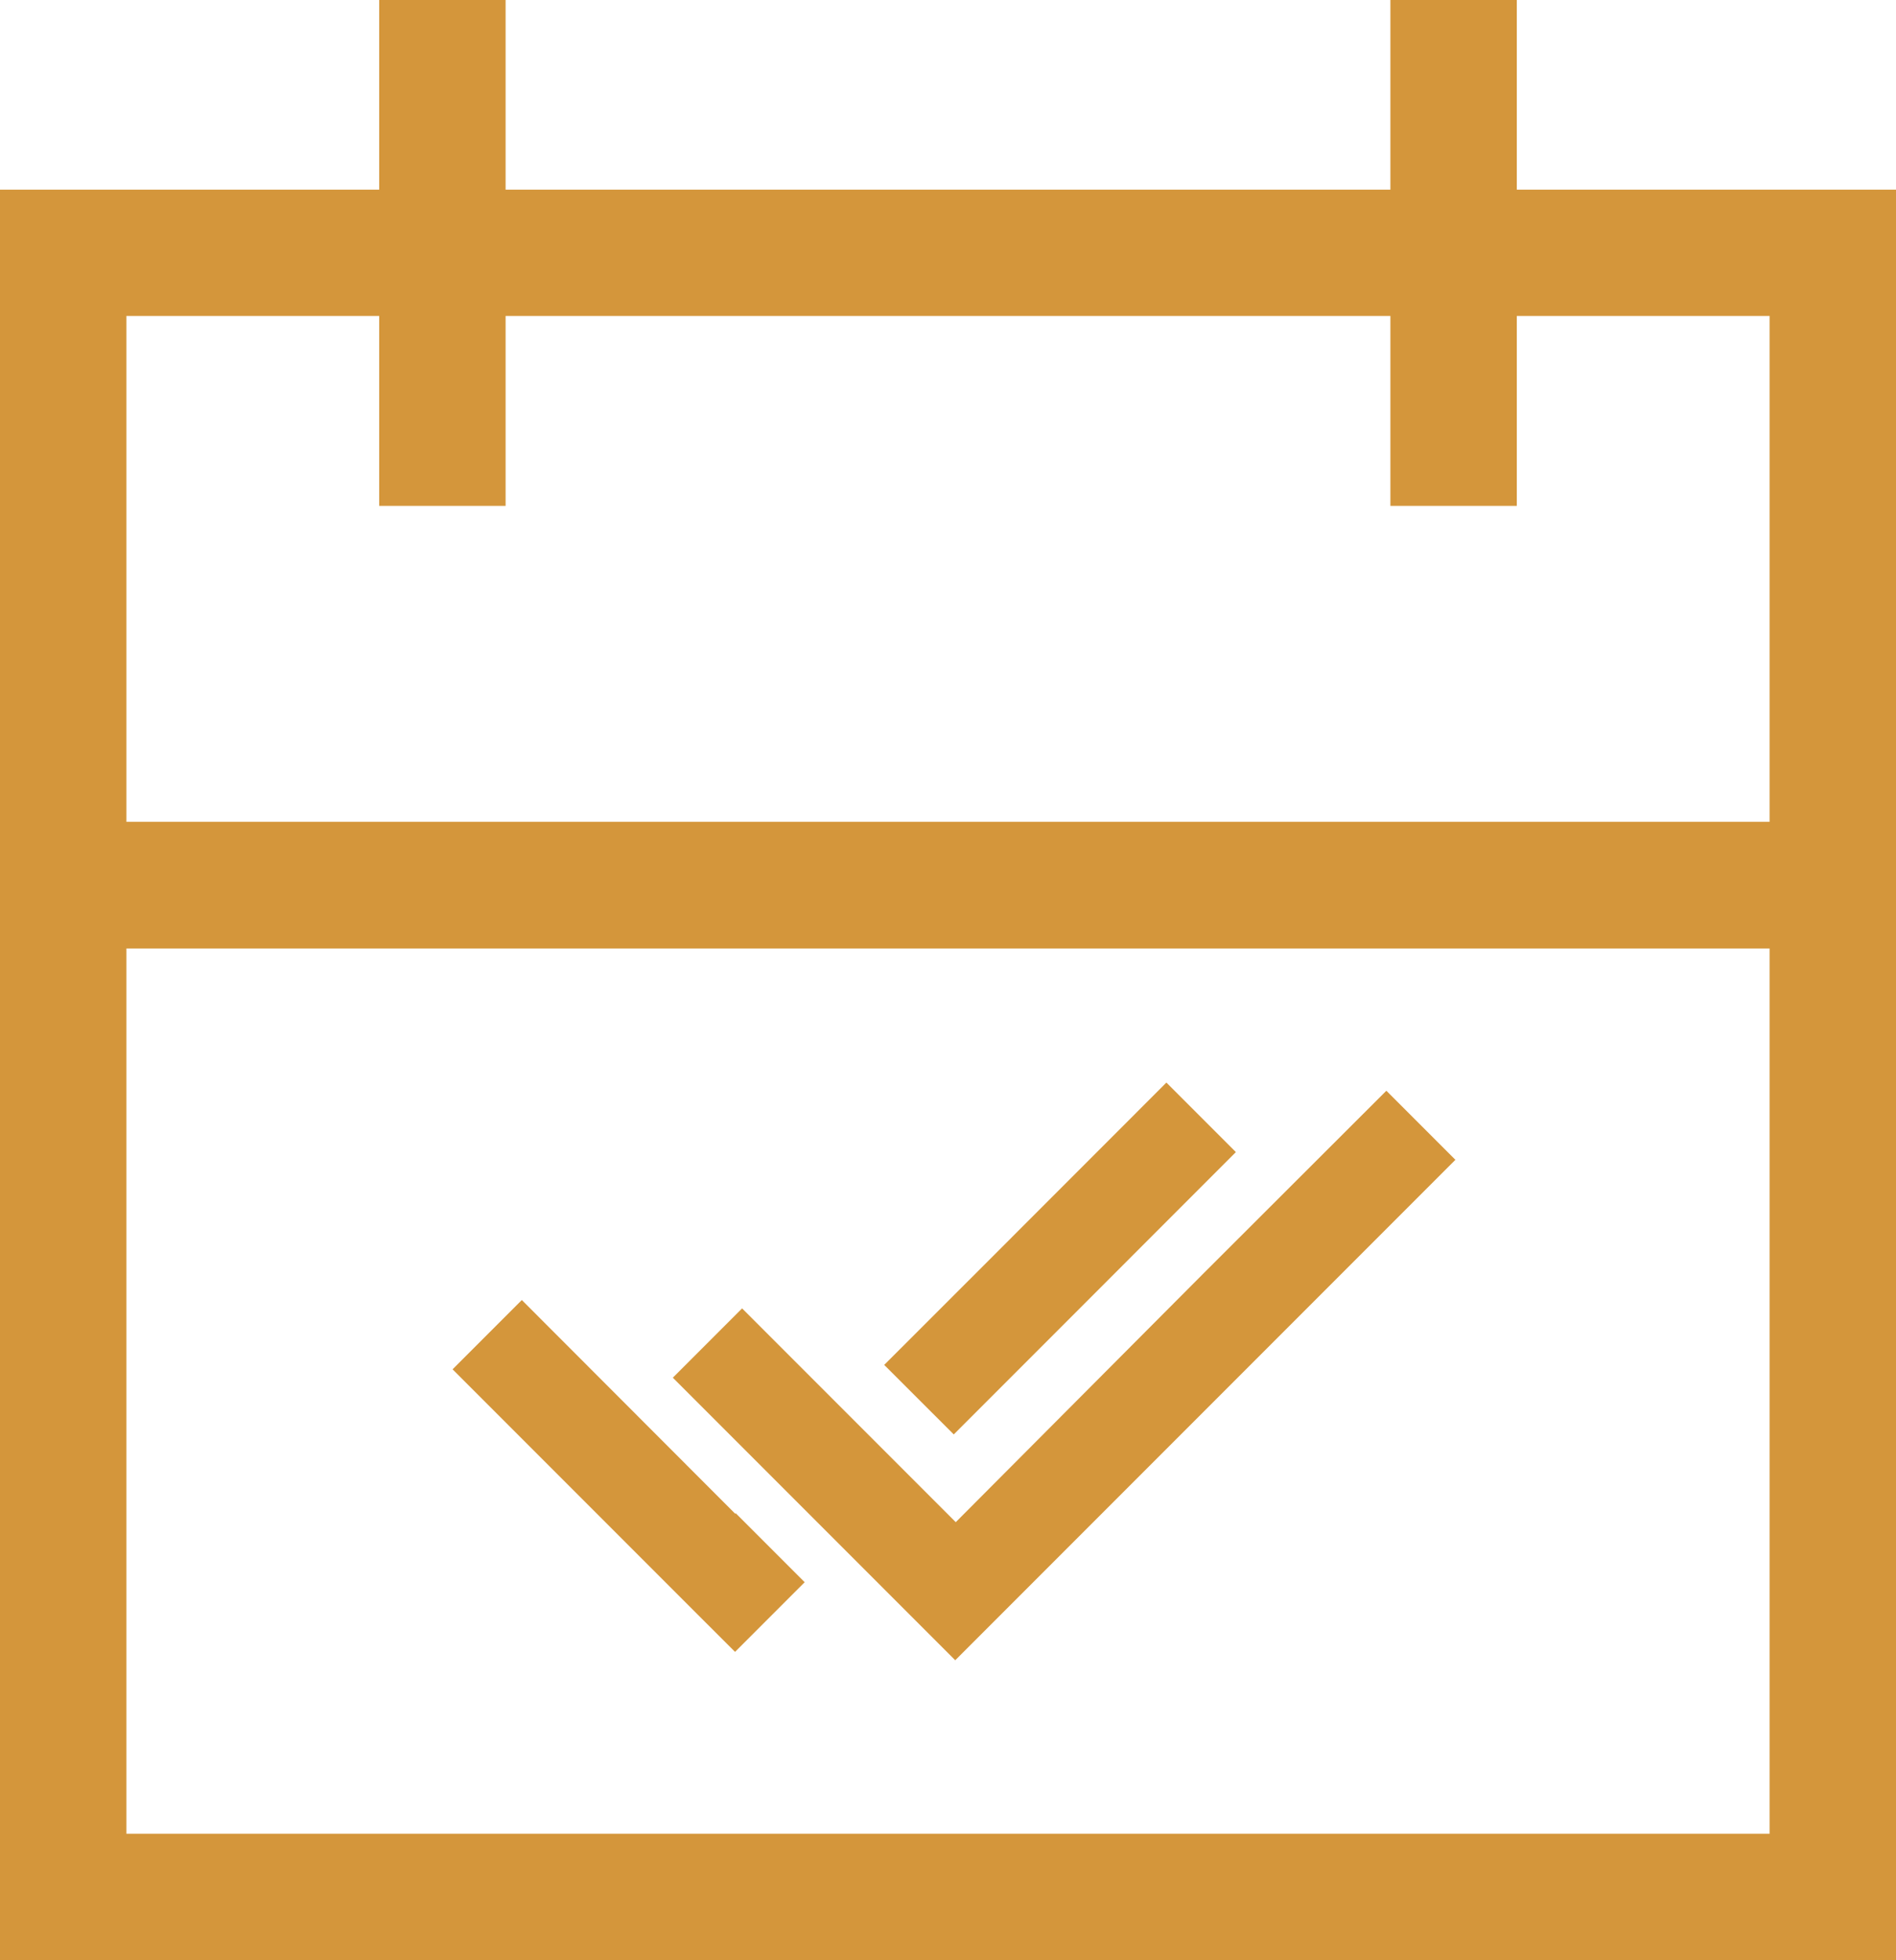
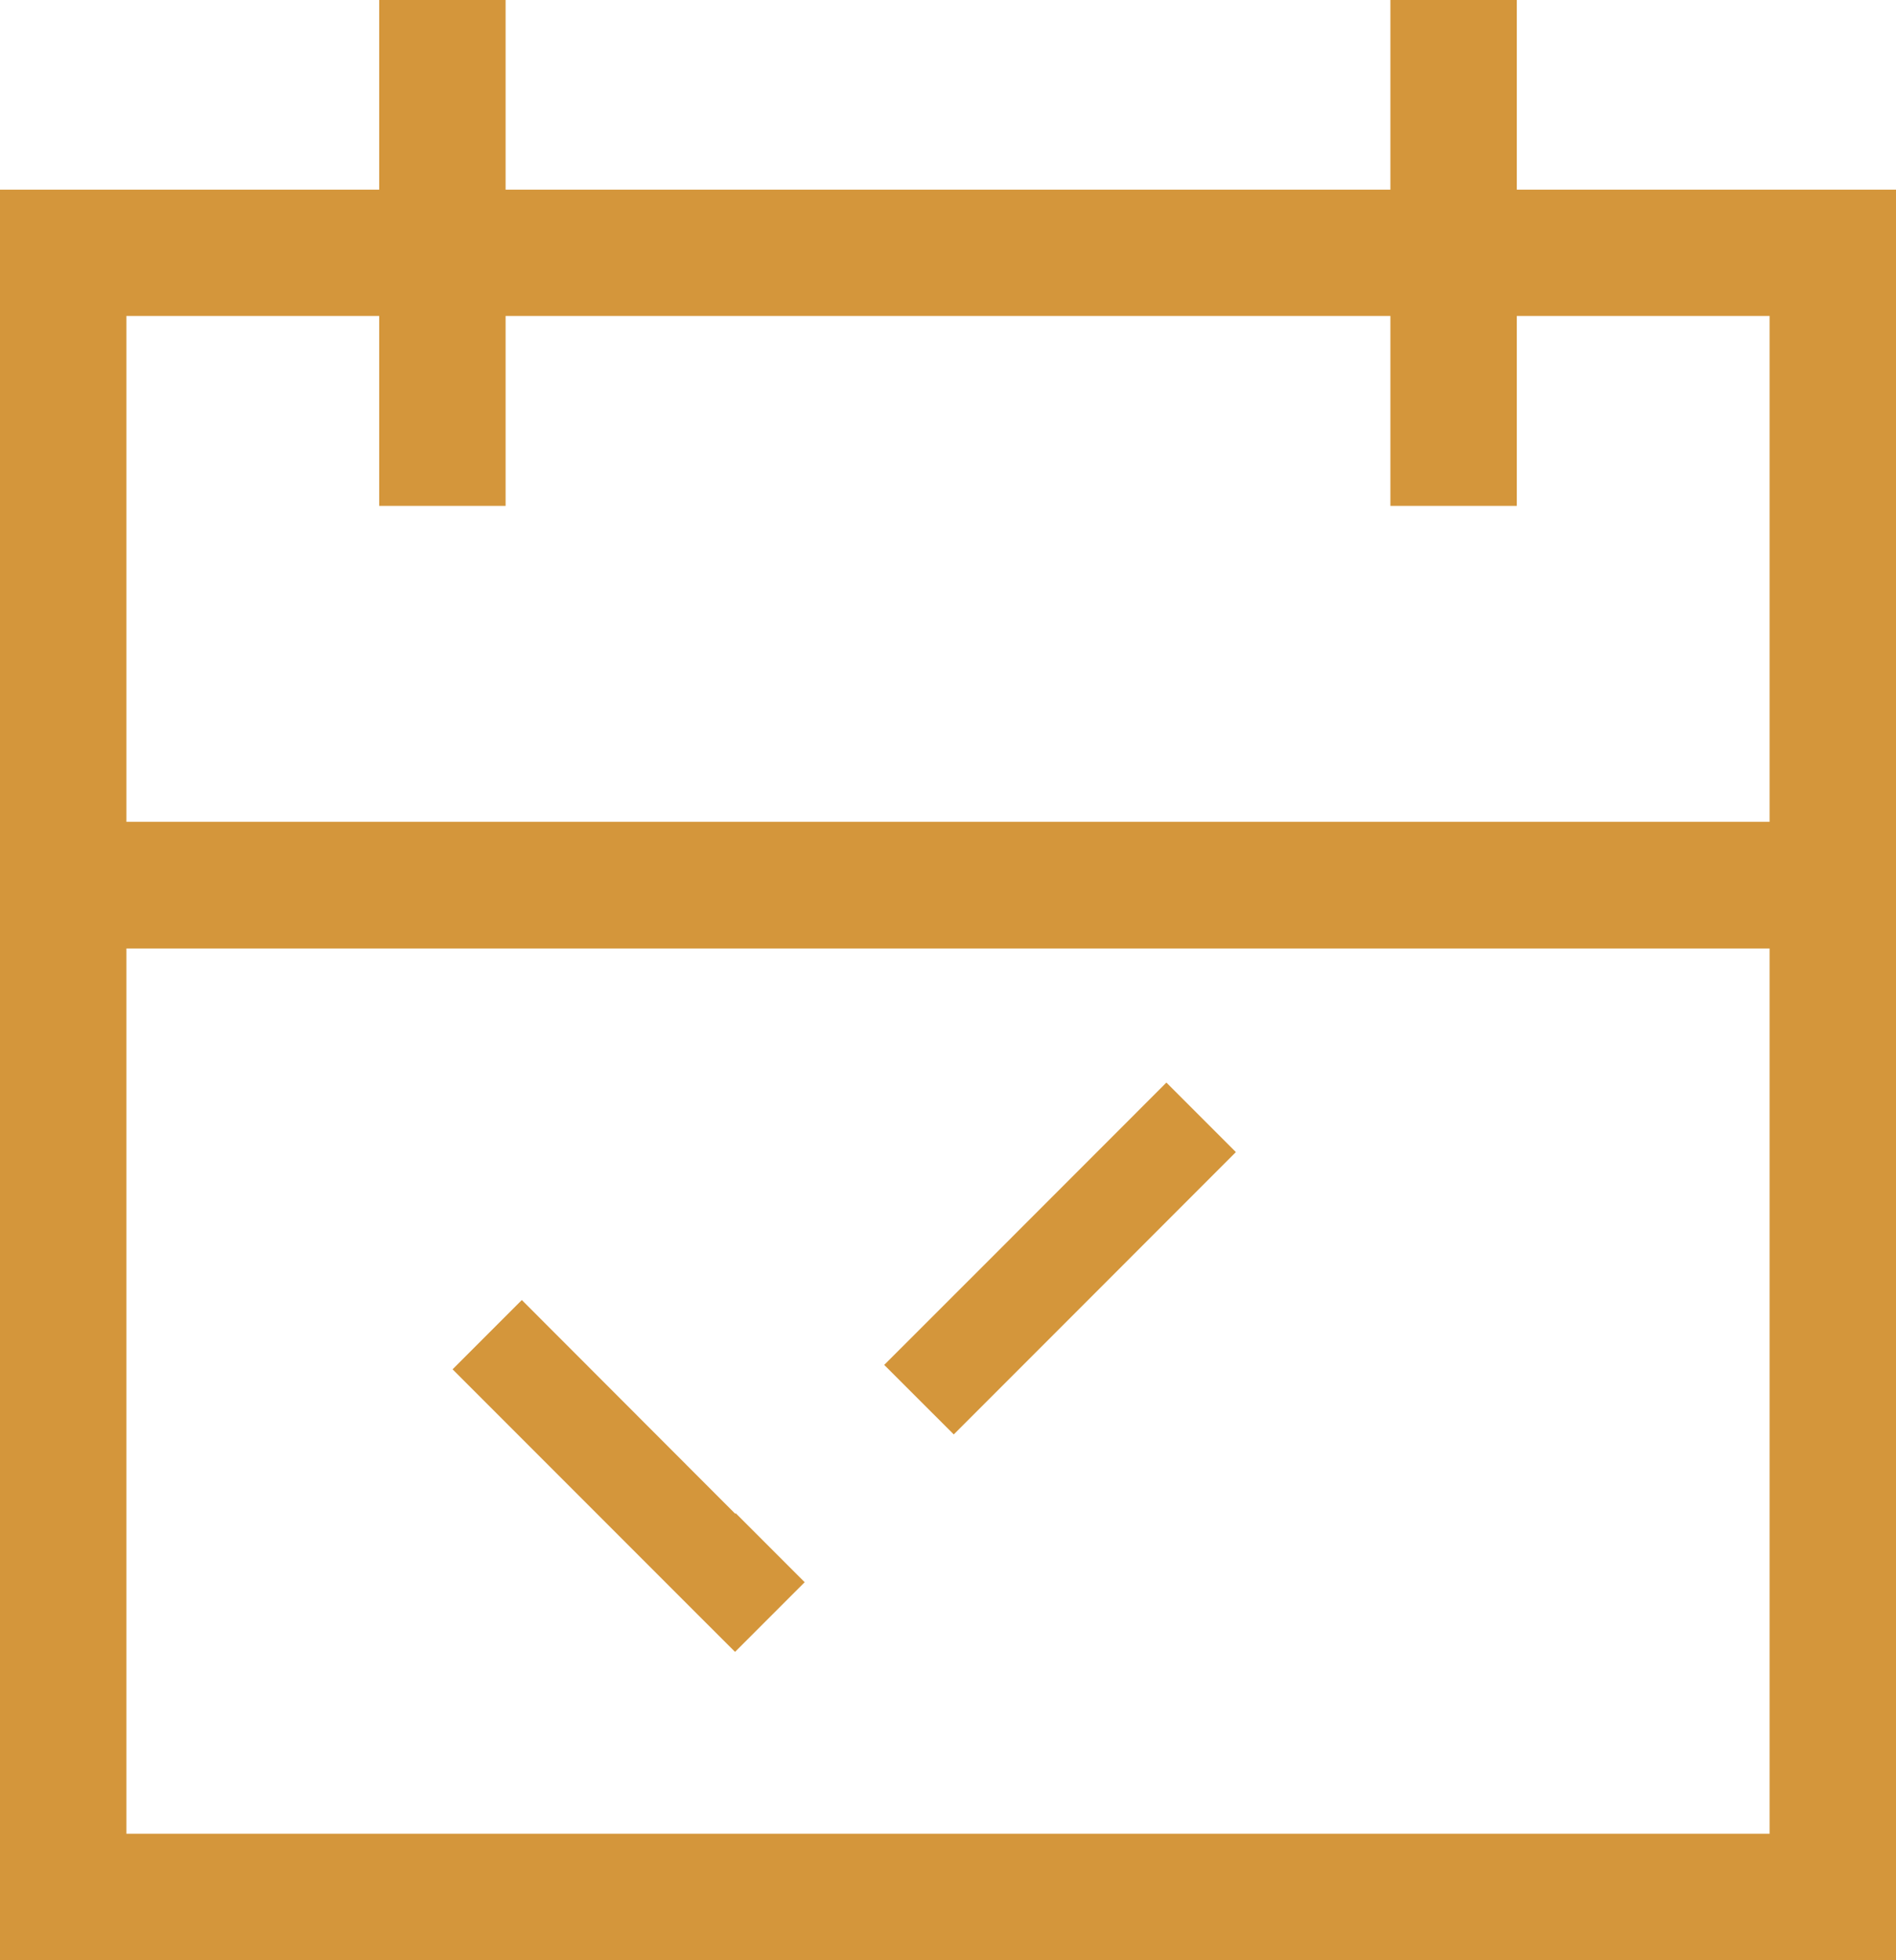
<svg xmlns="http://www.w3.org/2000/svg" width="25.815" height="26.676" viewBox="0 0 25.815 26.676">
  <g id="Group_66028" data-name="Group 66028" transform="translate(-1070.508 -4497.825)">
    <g id="_2075811_arrival_calendar_date_return_icon" data-name="2075811_arrival_calendar_date_return_icon" transform="translate(1070.508 4497.825)">
      <path id="Path_45789" data-name="Path 45789" d="M20.652,2.581V0H18.931V2.581H6.884V0H5.163V2.581H0V26.675H25.815V2.581ZM1.721,4.3H5.163V6.884H6.884V4.3H18.931V6.884h1.721V4.3h3.442v6.884H1.721ZM24.094,24.954H1.721V12.907H24.094Z" fill="#d4963b" />
    </g>
    <g id="_3018545_appointment_booking_consultation_date_gig_icon" data-name="3018545_appointment_booking_consultation_date_gig_icon" transform="translate(1076.49 4502.325)">
-       <path id="Path_45790" data-name="Path 45790" d="M20.393,10.621,17.91,13.1l0,0L14.53,16.492l-2.909-2.909-.943.943,3.334,3.334,0,0,.511.511,0,0,0,0,.228-.228,0,0,4.1-4.1,2.482-2.482Z" transform="translate(-7.499 -0.278)" fill="#d4963b" />
      <path id="Path_45791" data-name="Path 45791" d="M4.032,23.512,1.123,20.6l-.943.943,3.334,3.334,0,0,.512.511,0,0,0,0,.228-.228,0,0,.72-.72-.942-.942Z" transform="translate(0 -7.409)" fill="#d4963b" />
      <path id="Path_45792" data-name="Path 45792" d="M21.7,15.02l1.359-1.359,2.482-2.483-.946-.946-2.482,2.483,0,0-1.36,1.359Z" transform="translate(-14.696)" fill="#d4963b" />
    </g>
  </g>
</svg>